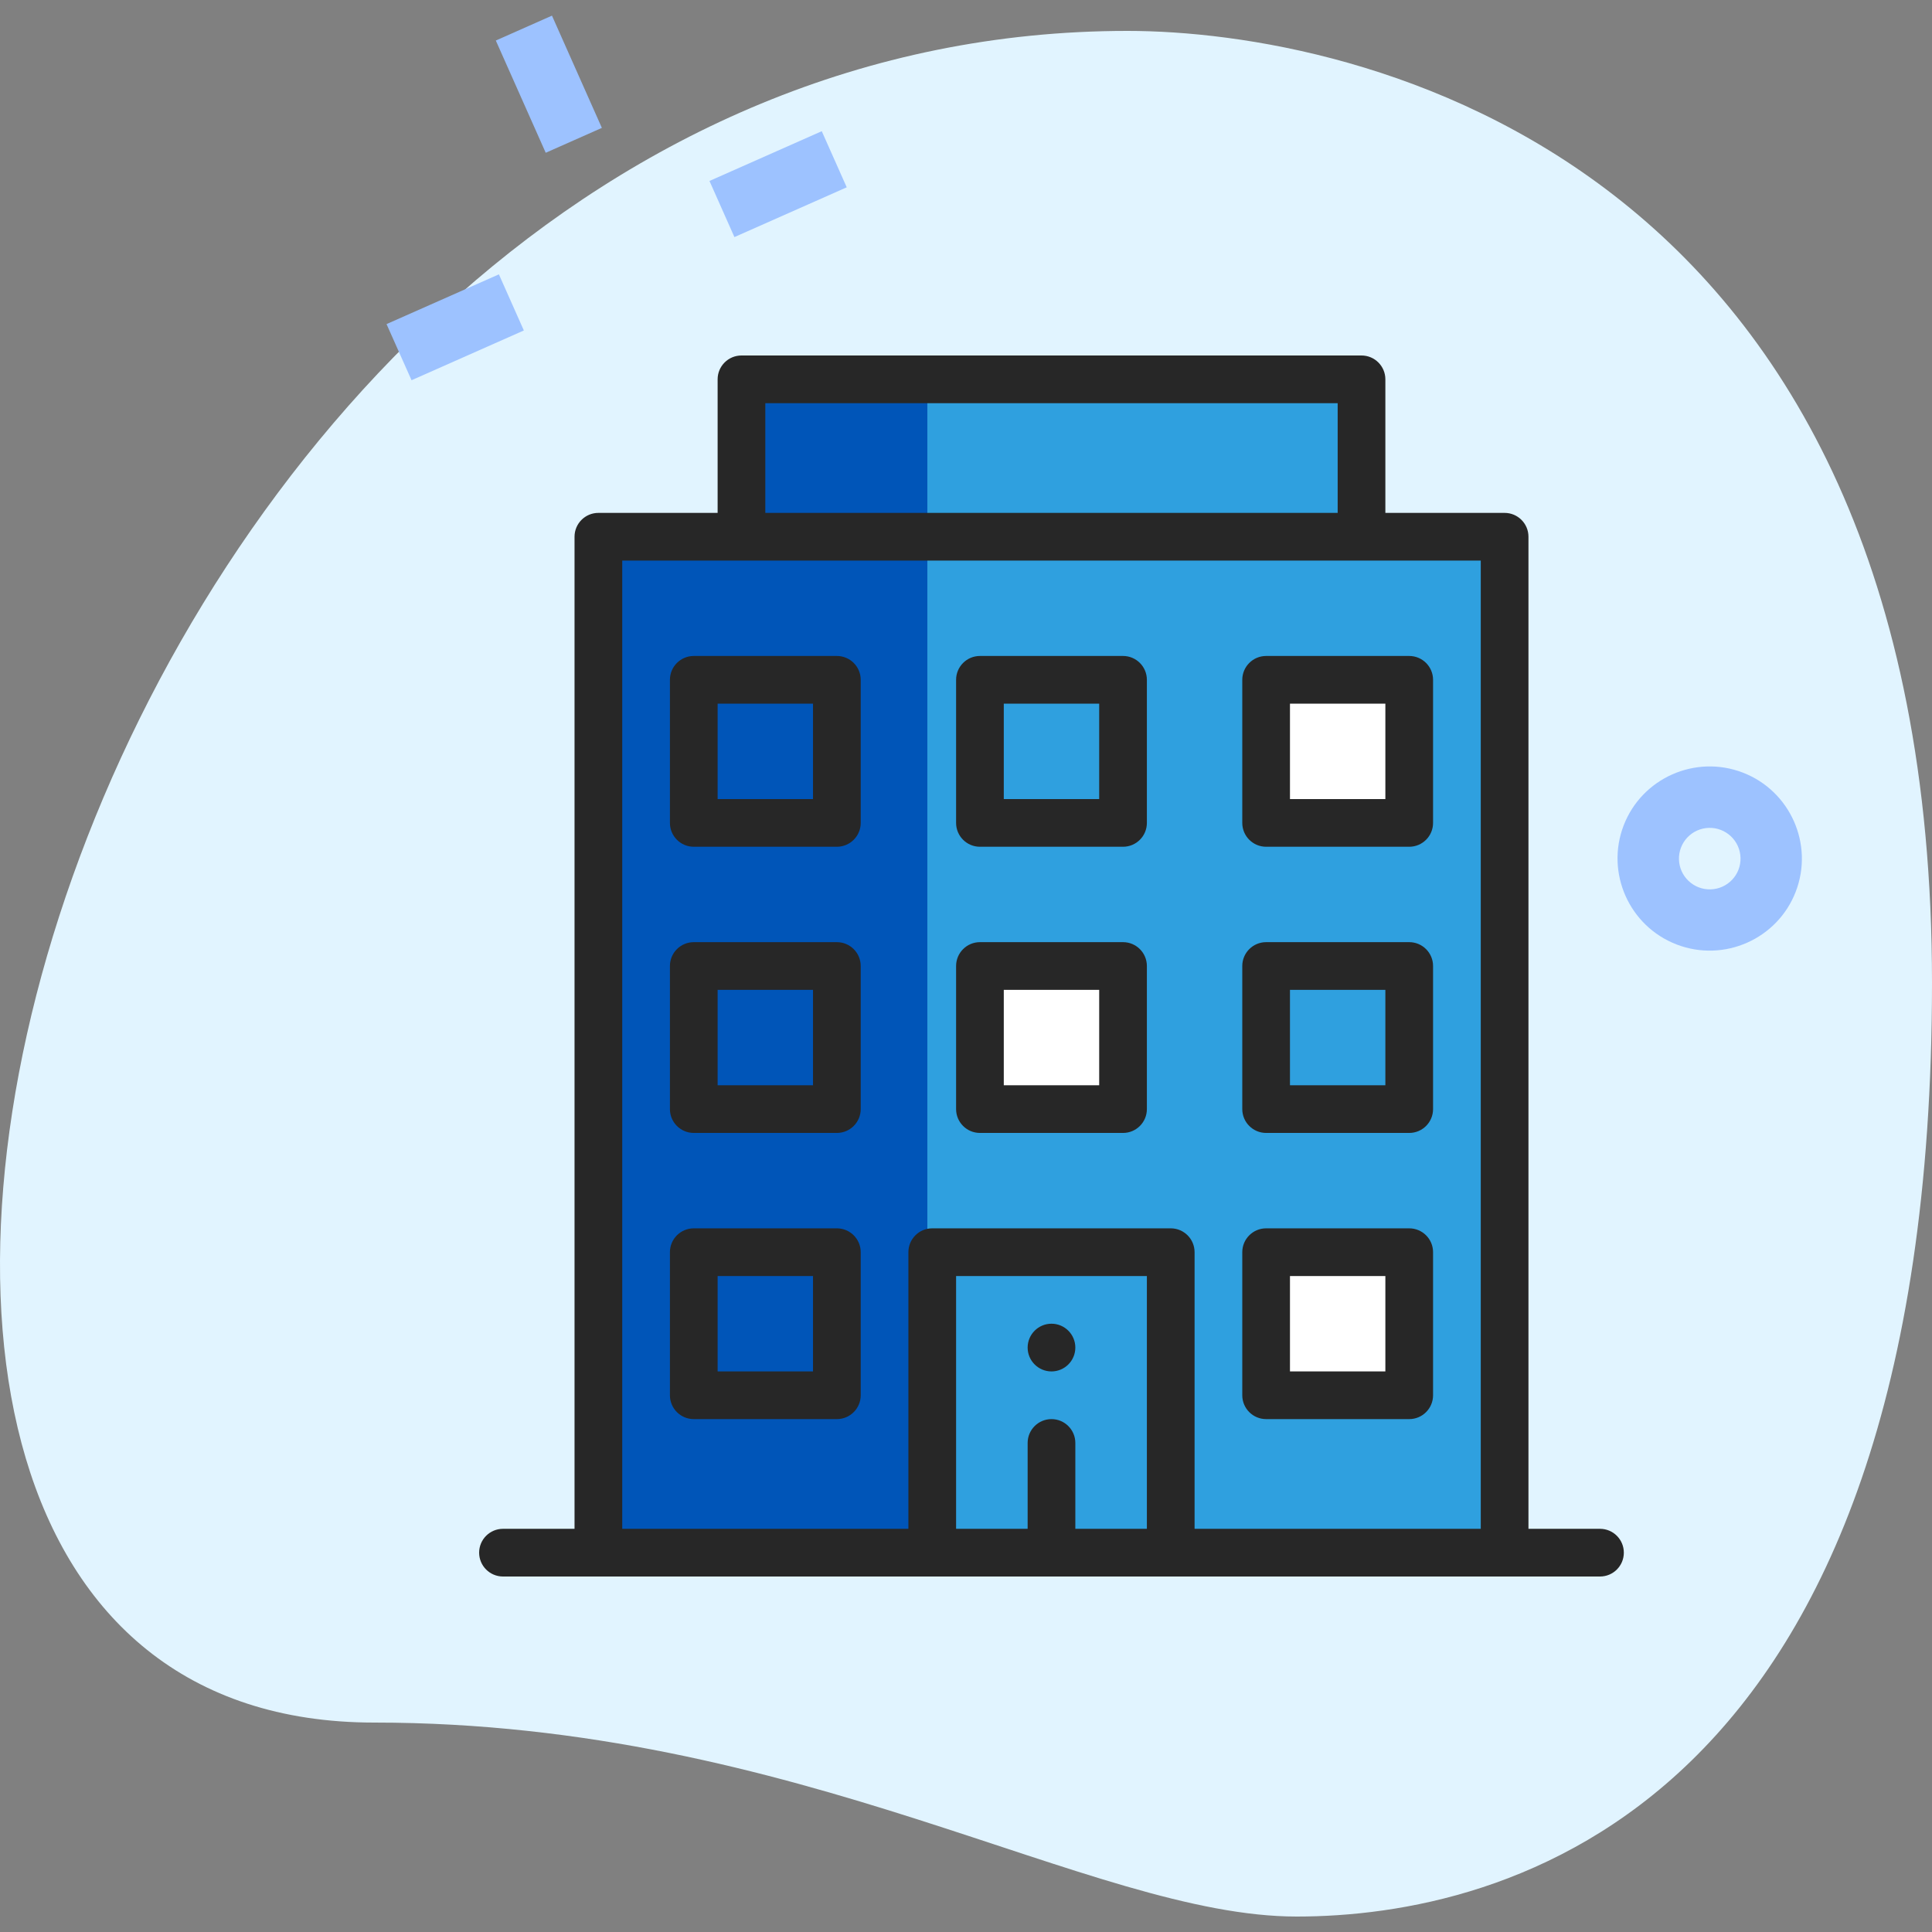
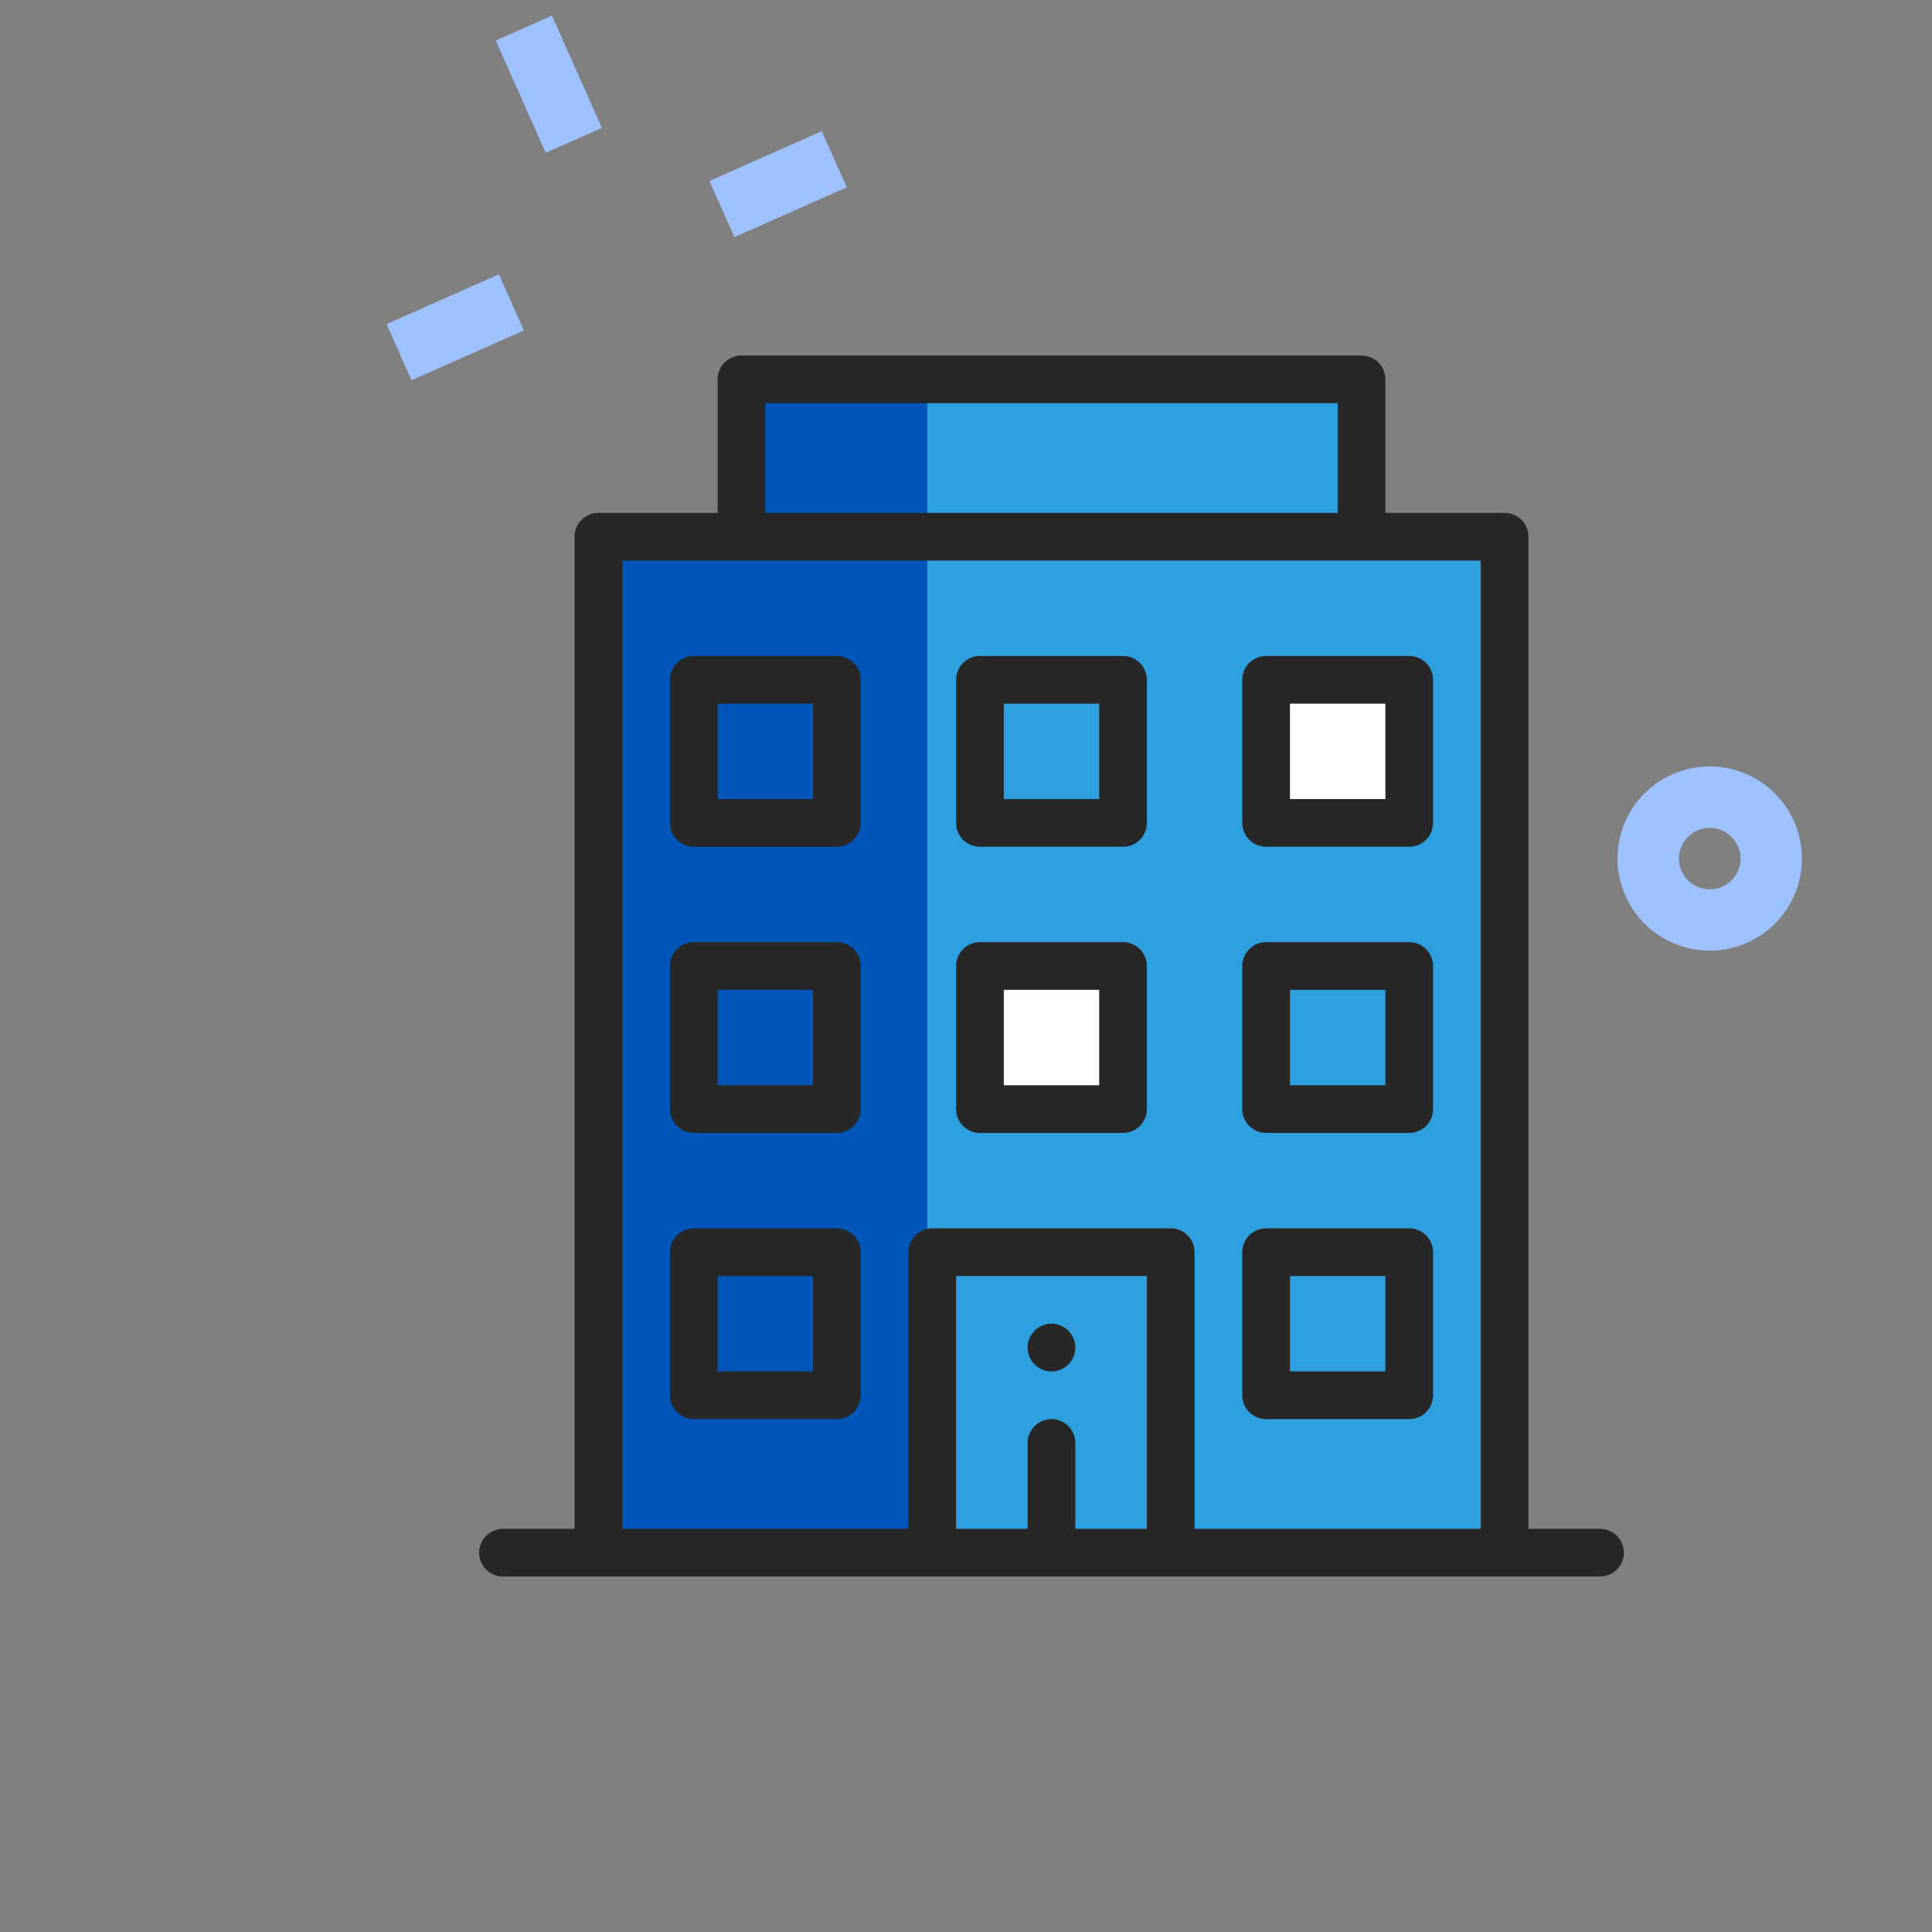
<svg xmlns="http://www.w3.org/2000/svg" width="125" height="125" viewBox="0 0 125 125" fill="none">
  <rect x="0" y="0" width="125" height="125" fill="#808080" stroke="none" />
-   <path d="M24.216 111.45C51.734 111.45 70.632 124 83.892 124C97.151 124 125 117.289 125 63.585C125 9.881 87.536 2 72.951 2C4.655 1.996 -24.519 111.45 24.216 111.45Z" fill="#E1F4FF" />
  <path d="M48.5 35V25H88V35H97V102H38V35H48.5Z" fill="#2FA0DF" />
  <path d="M38 34.5H48V24H60V100H38V34.5Z" fill="#0055B8" />
  <rect x="64" y="63" width="8" height="8" fill="white" />
  <rect x="82" y="45" width="8" height="8" fill="white" />
-   <rect x="83" y="82" width="8" height="8" fill="white" />
  <path d="M68.031 88.731C68.883 88.731 69.574 88.039 69.574 87.188C69.574 86.336 68.883 85.644 68.031 85.644C67.18 85.644 66.488 86.336 66.488 87.188C66.488 88.039 67.18 88.731 68.031 88.731ZM91.176 79.473H81.918C81.066 79.473 80.375 80.163 80.375 81.016V90.273C80.375 91.126 81.066 91.816 81.918 91.816H91.176C92.028 91.816 92.719 91.126 92.719 90.273V81.016C92.719 80.163 92.028 79.473 91.176 79.473ZM89.633 88.731H83.461V82.559H89.633V88.731ZM54.145 42.441H44.887C44.035 42.441 43.344 43.132 43.344 43.984V53.242C43.344 54.094 44.035 54.785 44.887 54.785H54.145C54.997 54.785 55.688 54.094 55.688 53.242V43.984C55.688 43.132 54.997 42.441 54.145 42.441ZM52.602 51.699H46.43V45.527H52.602V51.699ZM72.66 42.441H63.402C62.55 42.441 61.859 43.132 61.859 43.984V53.242C61.859 54.094 62.55 54.785 63.402 54.785H72.66C73.512 54.785 74.203 54.094 74.203 53.242V43.984C74.203 43.132 73.512 42.441 72.66 42.441ZM71.117 51.699H64.945V45.527H71.117V51.699ZM80.375 43.984V53.242C80.375 54.094 81.066 54.785 81.918 54.785H91.176C92.028 54.785 92.719 54.094 92.719 53.242V43.984C92.719 43.132 92.028 42.441 91.176 42.441H81.918C81.066 42.441 80.375 43.132 80.375 43.984ZM83.461 45.527H89.633V51.699H83.461V45.527ZM54.145 60.957H44.887C44.035 60.957 43.344 61.648 43.344 62.5V71.758C43.344 72.61 44.035 73.301 44.887 73.301H54.145C54.997 73.301 55.688 72.61 55.688 71.758V62.5C55.688 61.648 54.997 60.957 54.145 60.957ZM52.602 70.215H46.43V64.043H52.602V70.215ZM72.66 60.957H63.402C62.55 60.957 61.859 61.648 61.859 62.5V71.758C61.859 72.61 62.55 73.301 63.402 73.301H72.66C73.512 73.301 74.203 72.61 74.203 71.758V62.5C74.203 61.648 73.512 60.957 72.66 60.957ZM71.117 70.215H64.945V64.043H71.117V70.215ZM91.176 60.957H81.918C81.066 60.957 80.375 61.648 80.375 62.5V71.758C80.375 72.61 81.066 73.301 81.918 73.301H91.176C92.028 73.301 92.719 72.61 92.719 71.758V62.5C92.719 61.648 92.028 60.957 91.176 60.957ZM89.633 70.215H83.461V64.043H89.633V70.215ZM54.145 79.473H44.887C44.035 79.473 43.344 80.163 43.344 81.016V90.273C43.344 91.126 44.035 91.816 44.887 91.816H54.145C54.997 91.816 55.688 91.126 55.688 90.273V81.016C55.688 80.163 54.997 79.473 54.145 79.473ZM52.602 88.731H46.43V82.559H52.602V88.731Z" fill="#272727" />
  <path d="M88.09 23H47.973C47.12 23 46.43 23.691 46.43 24.543V33.184H38.715C37.863 33.184 37.172 33.874 37.172 34.727V98.914H32.543C31.691 98.914 31 99.605 31 100.457C31 101.309 31.691 102 32.543 102H103.52C104.372 102 105.062 101.309 105.062 100.457C105.062 99.605 104.372 98.914 103.52 98.914H98.891V34.727C98.891 33.874 98.2 33.184 97.348 33.184H89.633V24.543C89.633 23.691 88.942 23 88.09 23ZM49.516 26.086H86.547V33.184H49.516V26.086ZM74.203 98.914H69.574V93.359C69.574 92.507 68.883 91.816 68.031 91.816C67.179 91.816 66.488 92.507 66.488 93.359V98.914H61.859V82.559H74.203V98.914ZM95.805 98.914H77.289V81.016C77.289 80.163 76.598 79.473 75.746 79.473H60.316C59.464 79.473 58.773 80.163 58.773 81.016V98.914H40.258V36.27H95.805V98.914Z" fill="#272727" />
  <path d="M45.903 11.708L53.168 8.488L54.783 12.119L47.517 15.339L45.903 11.708ZM25.009 20.969L32.279 17.75L33.893 21.381L26.627 24.601L25.009 20.969ZM32.079 2.622L35.712 1.012L38.941 8.274L35.308 9.884L32.079 2.622ZM108.476 61.107C105.407 59.925 103.871 56.469 105.051 53.404C106.232 50.338 109.69 48.806 112.759 49.987C115.828 51.169 117.365 54.626 116.184 57.691C115.004 60.757 111.545 62.289 108.476 61.107ZM111.331 53.694C111.087 53.6 110.827 53.556 110.565 53.563C110.304 53.57 110.046 53.628 109.807 53.735C109.568 53.841 109.353 53.994 109.173 54.183C108.993 54.373 108.853 54.596 108.759 54.84C108.666 55.084 108.621 55.344 108.629 55.606C108.636 55.867 108.694 56.124 108.801 56.363C108.908 56.602 109.061 56.817 109.251 56.997C109.441 57.177 109.664 57.318 109.908 57.411C110.402 57.6 110.95 57.585 111.432 57.37C111.915 57.155 112.292 56.758 112.481 56.265C112.669 55.772 112.654 55.224 112.439 54.742C112.223 54.26 111.825 53.883 111.331 53.694Z" fill="#9DC2FF" />
</svg>